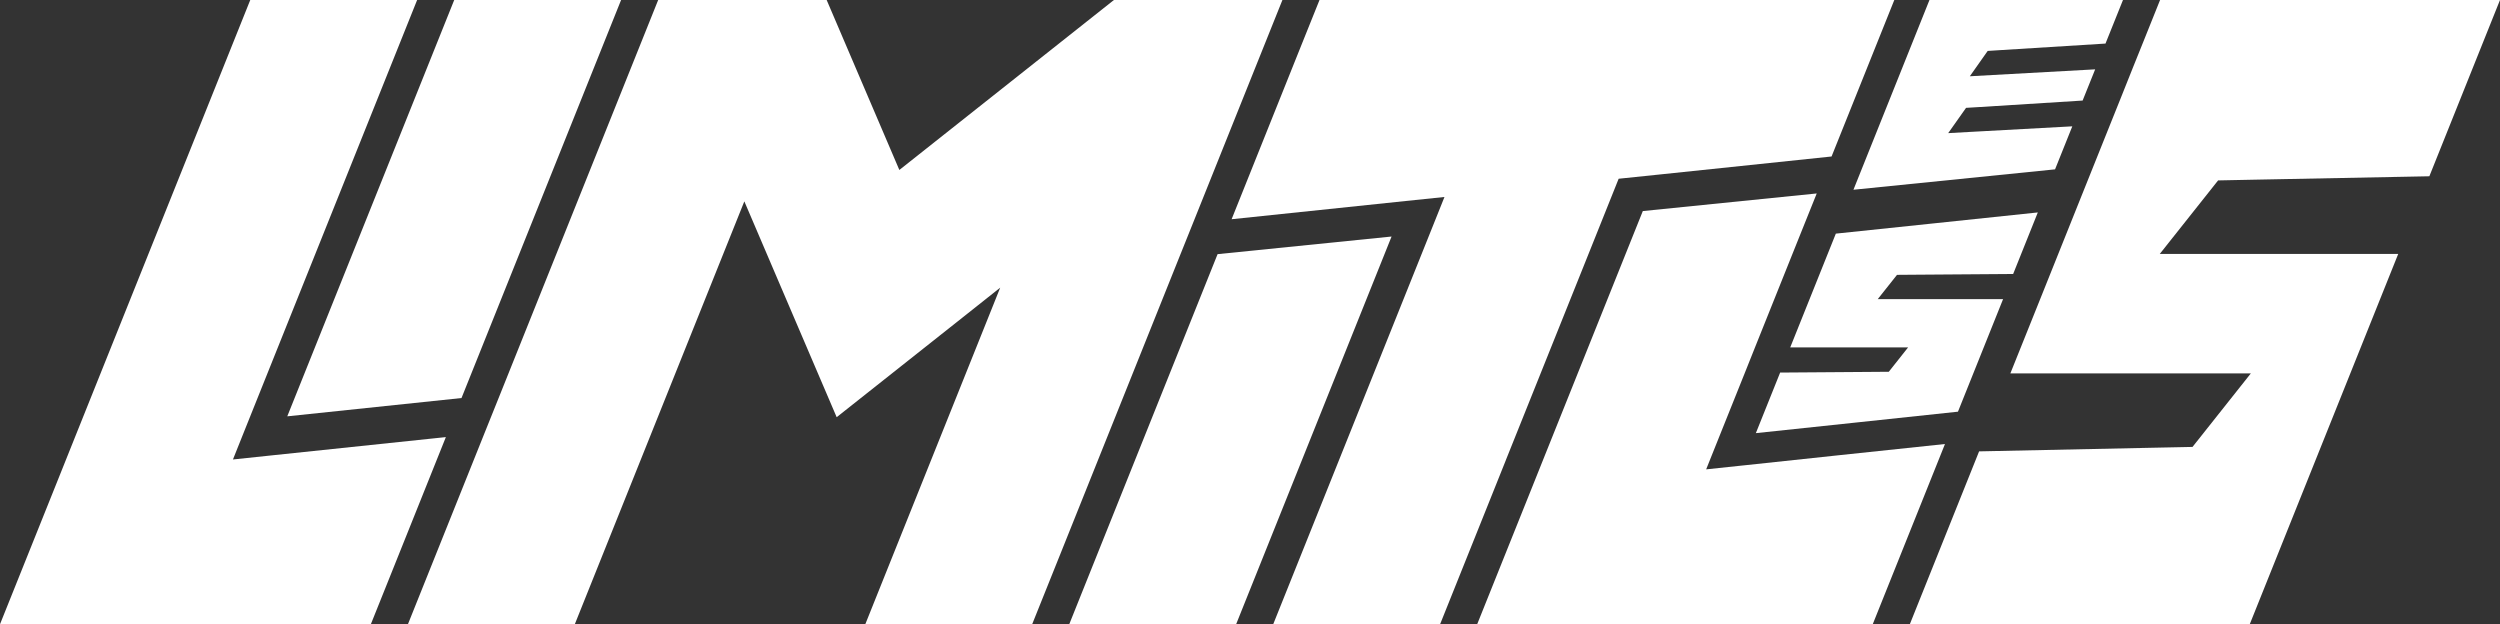
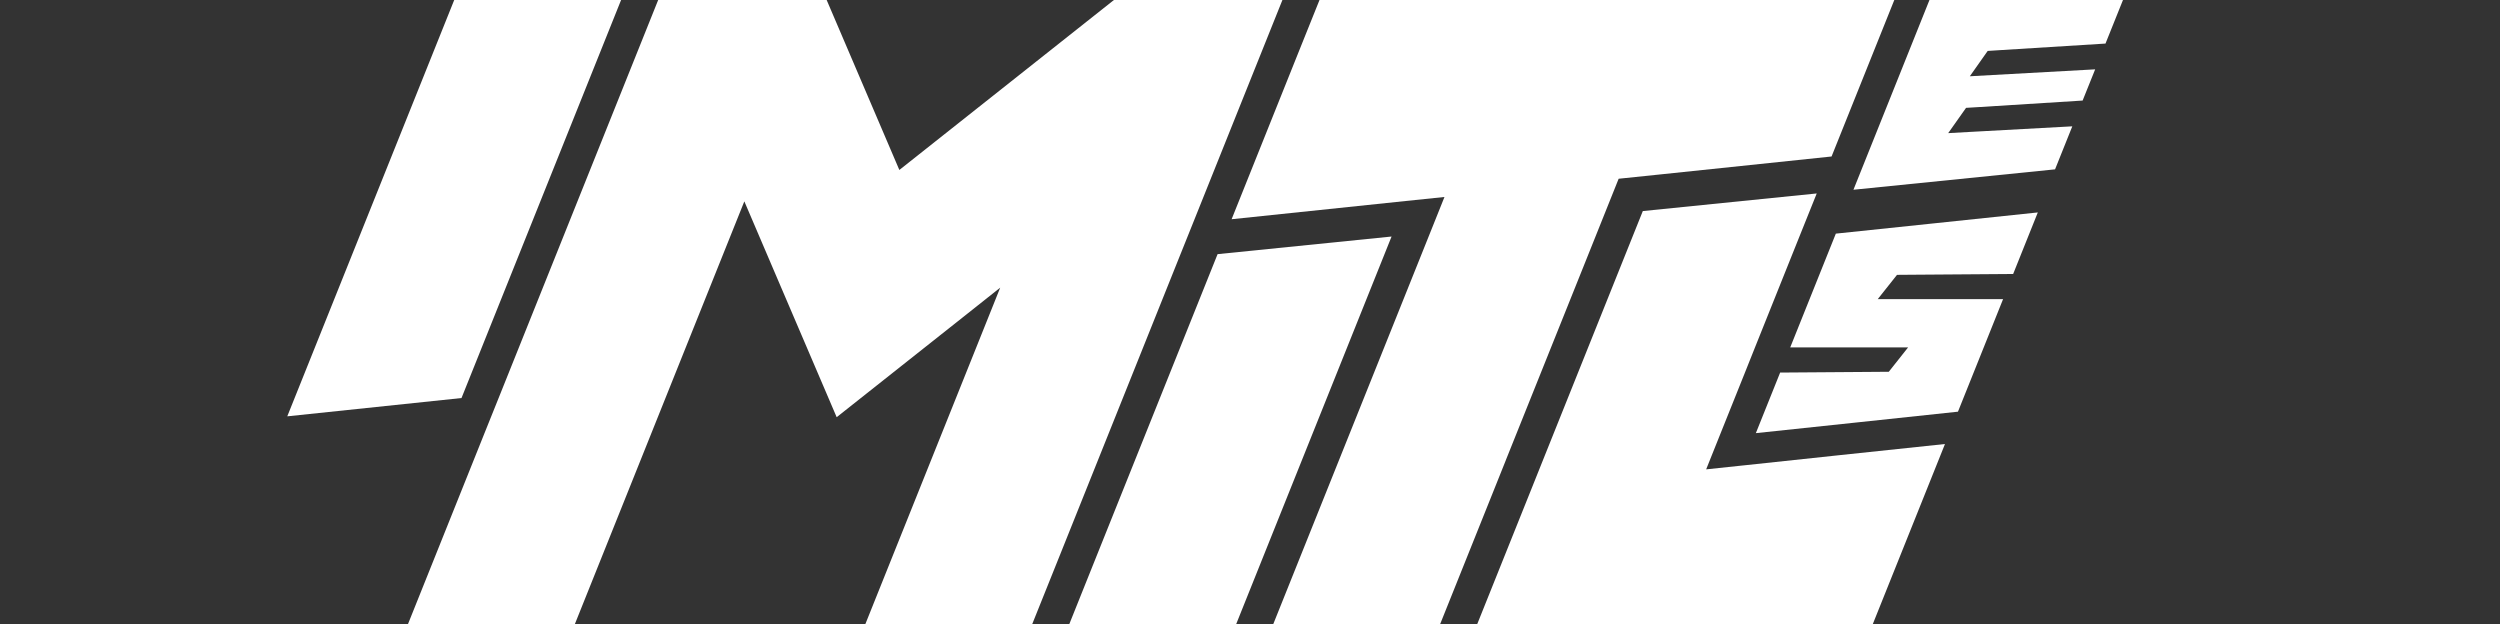
<svg xmlns="http://www.w3.org/2000/svg" id="Layer_2" data-name="Layer 2" viewBox="0 0 404.49 101">
  <rect x="0" y="0" width="404.49" height="101" fill="#333333" stroke="none" />
  <defs>
    <style>
      .cls-1 {
        fill: #fff;
        stroke-width: 0px;
      }
    </style>
  </defs>
  <g id="Layer_1-2" data-name="Layer 1">
    <g>
-       <polygon class="cls-1" points="72.14 70.72 63.39 92.55 60 101 0 101 9.5 77.31 12.03 70.99 40.49 0 67.49 0 40.22 68.02 37.69 74.34 43.95 73.68 72.14 70.72" />
      <polygon class="cls-1" points="100.49 0 74.67 64.4 46.48 67.36 73.49 0 100.49 0" />
      <polygon class="cls-1" points="207.49 0 201.39 15.21 193.01 36.12 190.75 41.75 171.82 88.99 167 101 140 101 144.69 89.3 157.88 56.4 161.83 46.54 155.73 51.38 135.37 67.5 125.15 43.62 120.43 32.58 111.74 54.25 93 101 66 101 72.18 85.58 78.4 70.06 80.94 63.74 106.49 0 133.75 0 145.51 27.5 180.23 0 207.49 0" />
      <polygon class="cls-1" points="225.15 38.27 200 101 173 101 174.91 96.23 197 41.12 225.15 38.27" />
      <polygon class="cls-1" points="306.49 0 296.34 25.32 268.16 28.27 268.15 28.27 261.89 28.92 259.54 34.79 256.64 42.03 243.67 74.37 243.67 74.38 241.58 79.6 233 101 206 101 231.4 37.64 233.71 31.87 227.45 32.52 199.27 35.47 210.18 8.24 213.49 0 306.49 0" />
-       <polygon class="cls-1" points="357.04 31.51 349.44 41.09 388.02 41.09 364 101 309 101 320.21 73.03 347.44 72.46 354.74 72.31 364.18 60.41 325.27 60.41 330.09 48.4 331.74 44.28 335.97 33.72 341.43 20.1 343.12 15.89 345.12 10.88 346.82 6.66 349.49 0 404.49 0 393.06 28.52 364.83 29.07 358.88 29.19 357.04 31.51" />
      <polygon class="cls-1" points="321.6 8.24 318.71 12.34 322.32 12.14 338.99 11.22 336.96 16.27 320.24 17.32 318.1 17.45 315.21 21.54 318.62 21.35 335.29 20.44 332.5 27.4 315.51 29.12 299.88 30.7 312.18 0 343.49 0 340.66 7.05 323.94 8.09 321.6 8.24" />
      <polygon class="cls-1" points="314.69 71.84 303 101 239 101 247.85 78.93 249.94 73.71 262.9 41.38 265.8 34.15 293.94 31.3 291.08 38.42 283.95 56.21 282.31 60.32 278.14 70.72 276.05 75.94 281.99 75.31 282 75.31 297.66 73.64 314.69 71.84" />
      <polygon class="cls-1" points="306.93 44.47 303.81 48.4 324.09 48.4 316.79 66.61 316.78 66.61 299.76 68.42 284.09 70.08 288.02 60.28 303.06 60.17 305.6 60.15 308.72 56.21 289.65 56.21 297.03 37.8 312.69 36.16 329.71 34.37 325.72 44.33 309.36 44.45 306.93 44.47" />
    </g>
  </g>
</svg>